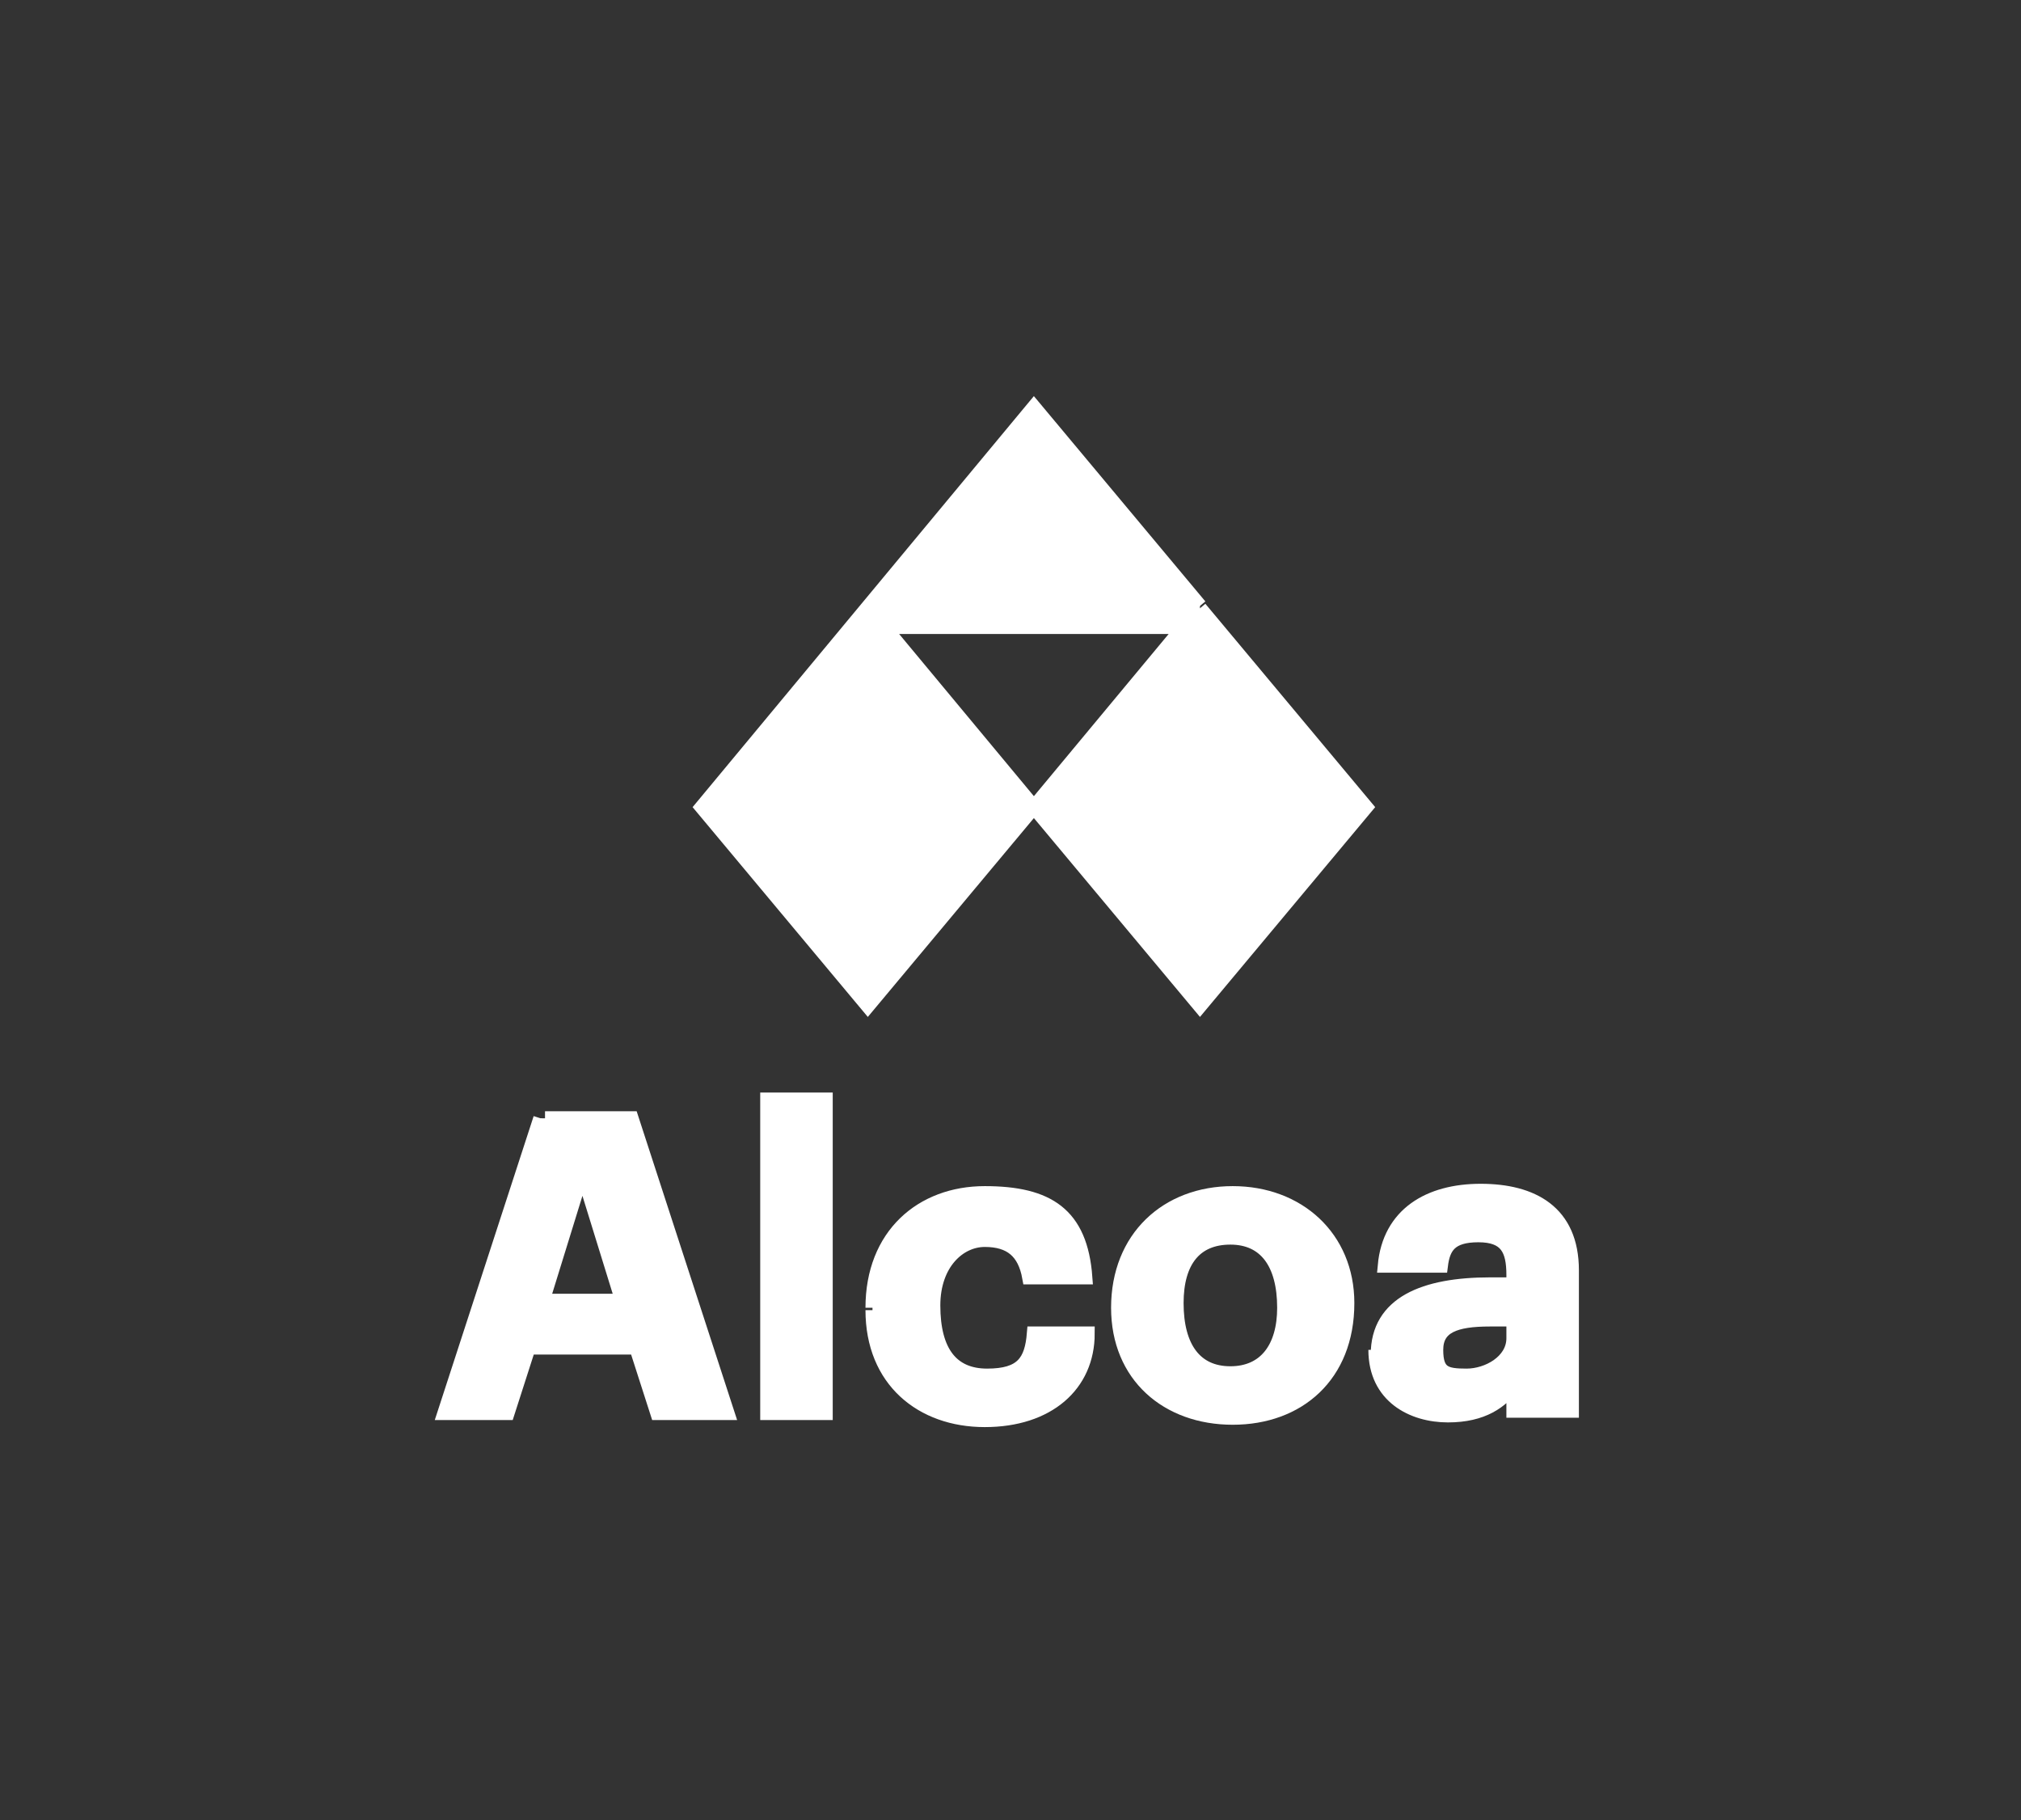
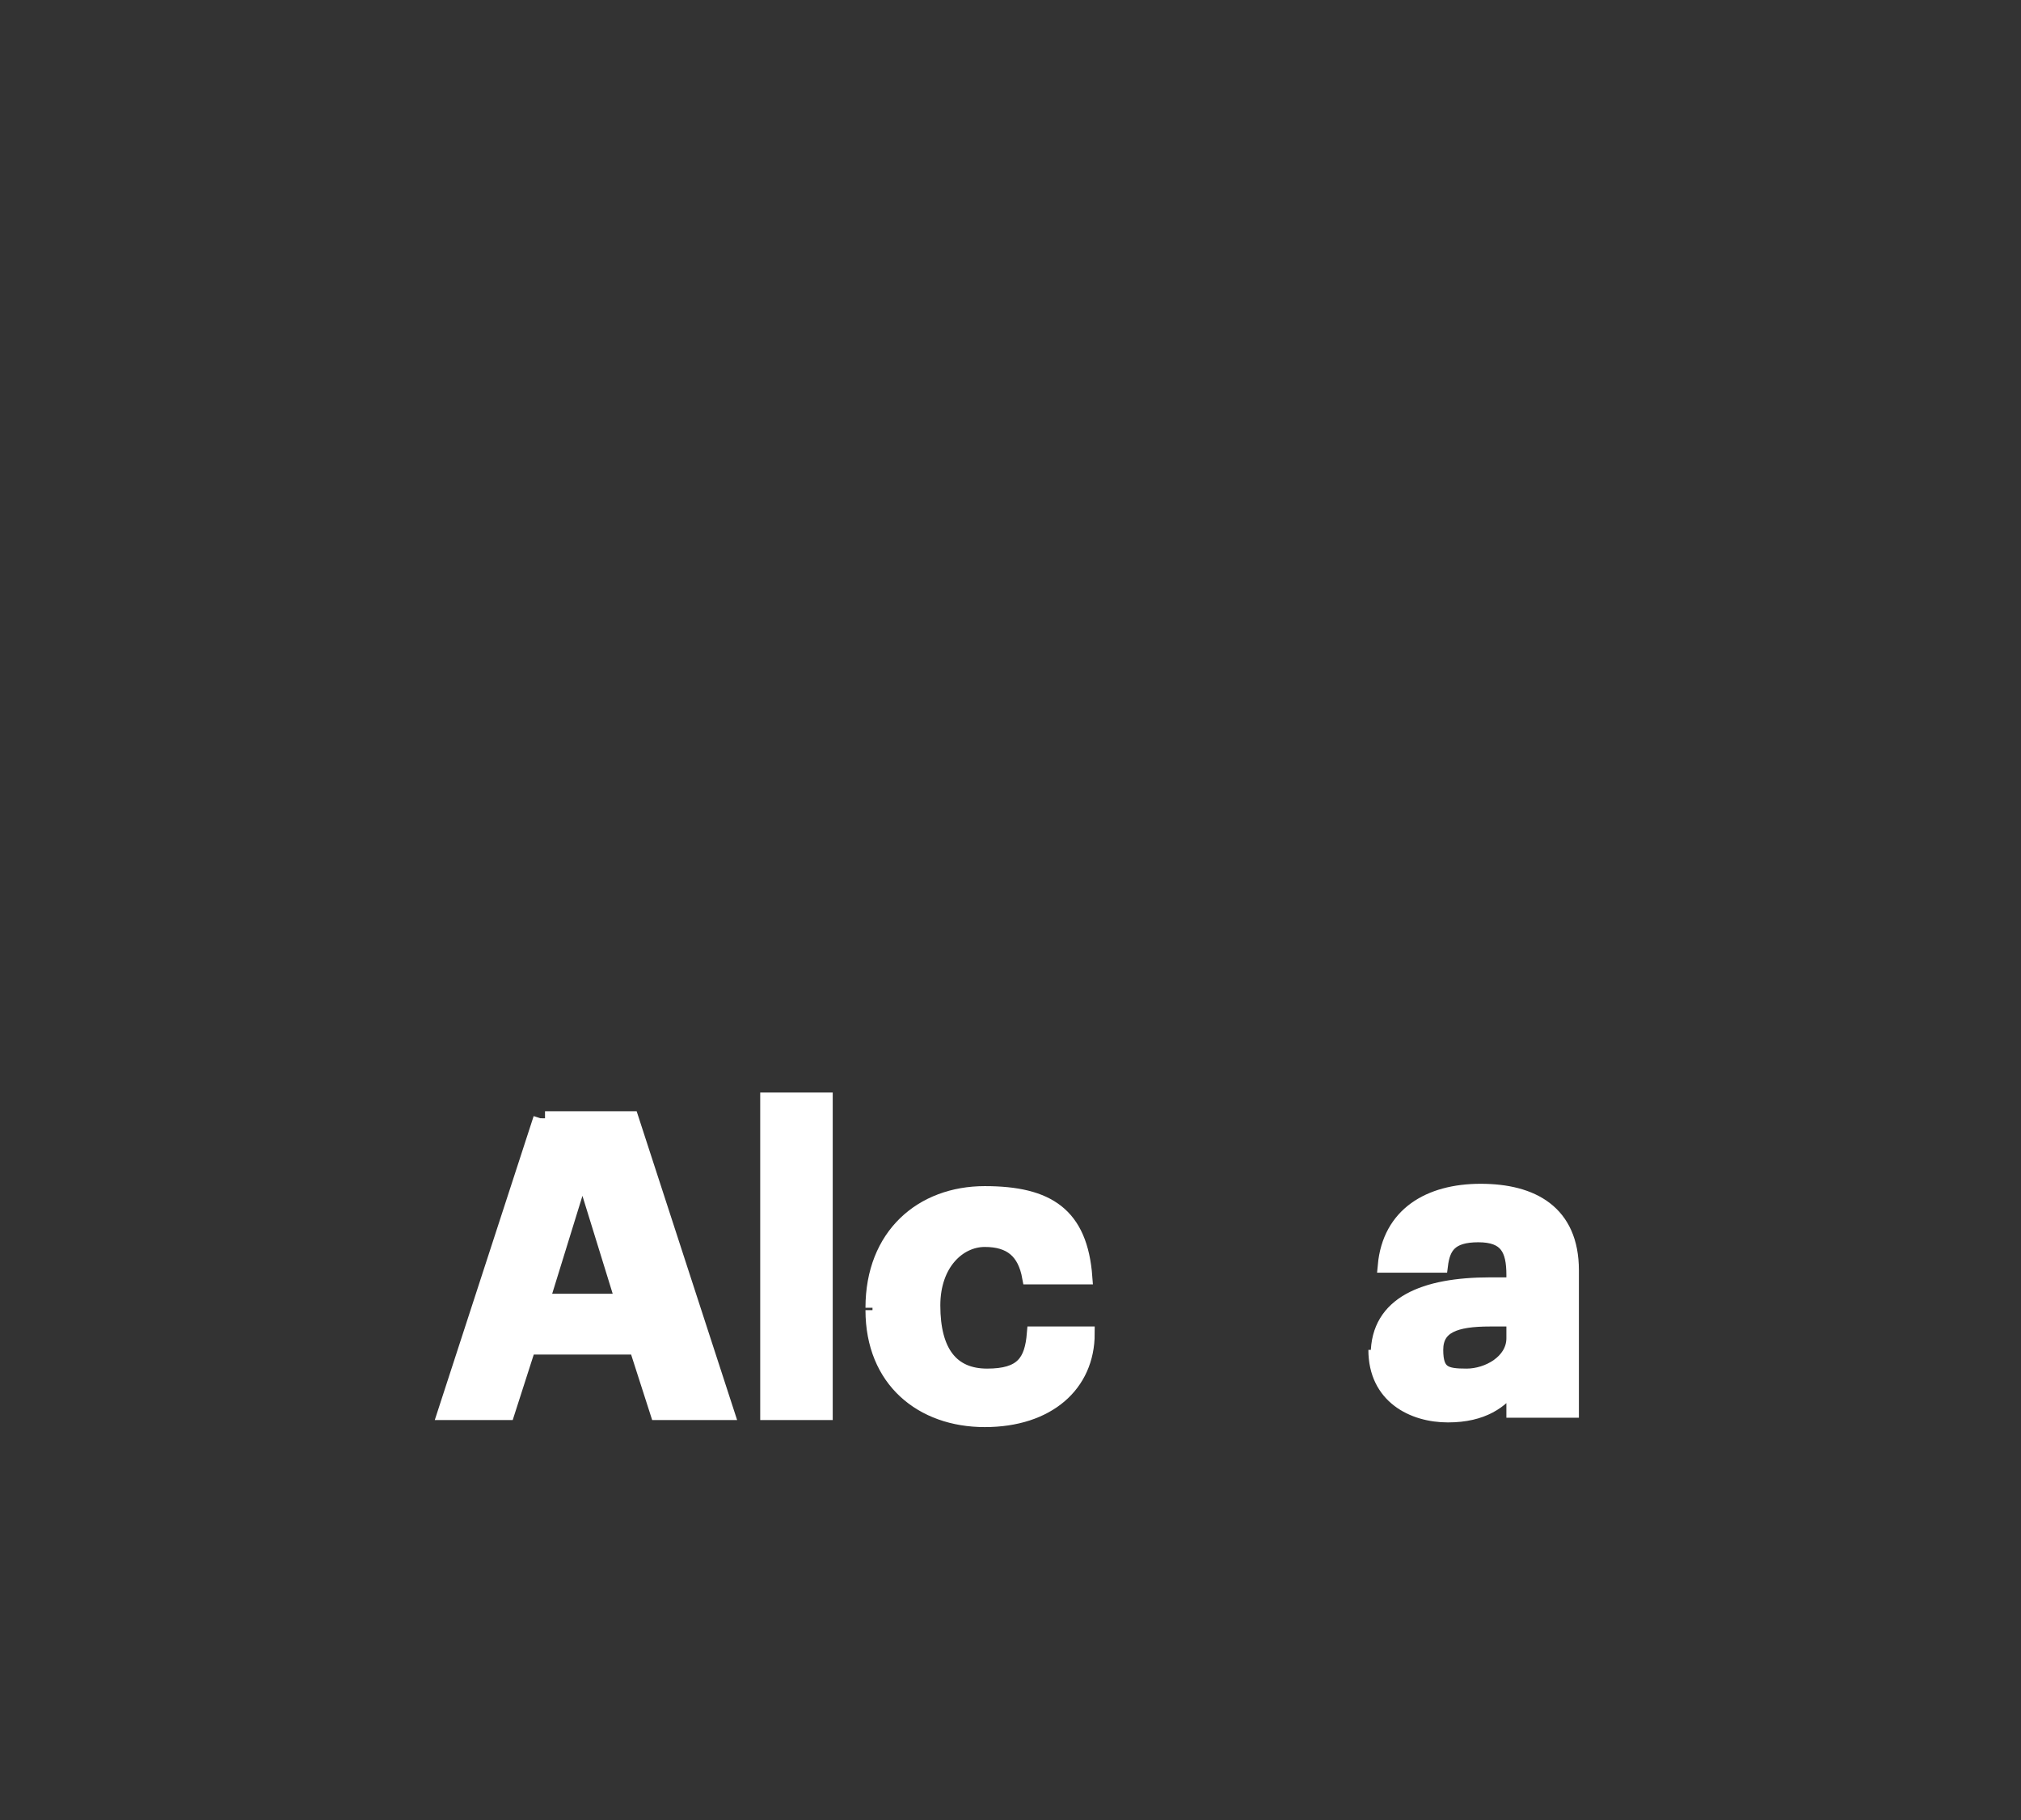
<svg xmlns="http://www.w3.org/2000/svg" version="1.1" viewBox="0 0 86.4 77.8">
  <rect x="0" y="0" width="86.4" height="77.8" fill="#333333" stroke="none" />
  <defs>
    <style>
      .cls-1 {
        fill: #fff;
        stroke: #fff;
        stroke-miterlimit: 10;
        stroke-width: .6px;
      }
    </style>
  </defs>
  <g>
    <g id="Layer_1">
      <g id="Layer_2">
        <g id="svg16414">
          <g id="layer1">
            <g id="g16453">
              <path id="path16010" class="cls-1" d="M23.3,55.6h3.3l-1.7-5.5-1.7,5.5h.1ZM23.3,47.8h3.7l4.1,12.6h-3l-.9-2.8h-4.6l-.9,2.8h-2.7l4.1-12.6" />
              <path id="path16012" class="cls-1" d="M32.8,60.4h2.5v-13.4h-2.5s0,13.4,0,13.4Z" />
              <path id="path16016" class="cls-1" d="M37.3,55.9h0c0-3.1,2.1-4.9,4.8-4.9s4.1.9,4.3,3.6h-2.4c-.2-1.1-.8-1.6-1.9-1.6s-2.2,1-2.2,2.8h0c0,2,.8,3,2.3,3s1.9-.6,2-1.8h2.3c0,2.2-1.7,3.7-4.4,3.7s-4.8-1.7-4.8-4.7" />
-               <path id="path16020" class="cls-1" d="M54.9,55.9h0c0-1.9-.8-3-2.3-3s-2.3,1-2.3,2.8h0c0,1.9.8,3,2.3,3s2.3-1.1,2.3-2.8M47.8,55.9h0c0-3,2.1-4.9,4.9-4.9s4.9,1.9,4.9,4.7h0c0,3.1-2.1,4.9-4.9,4.9s-4.9-1.8-4.9-4.7" />
              <path id="path16024" class="cls-1" d="M64.7,57.2v-.8h-1c-1.5,0-2.3.3-2.3,1.3s.4,1.1,1.3,1.1,2-.6,2-1.6M58.9,57.9c0-2.2,2-3,4.8-3h1v-.4c0-1.1-.3-1.7-1.5-1.7s-1.5.5-1.6,1.3h-2.4c.2-2.2,1.9-3.2,4.1-3.2s3.9.9,3.9,3.4v6h-2.5v-1.1c-.5.7-1.3,1.3-2.8,1.3s-3.1-.8-3.1-2.8" />
-               <path id="path16028" class="cls-1" d="M44.2,34.5l-6.4-7.7h12.8l-6.4,7.7h0ZM51.3,25.9l-7.1-8.5-14.2,17.1,7.1,8.5,7.1-8.5,7.1,8.5,7.1-8.5-7.1-8.5" />
            </g>
          </g>
        </g>
      </g>
    </g>
  </g>
</svg>